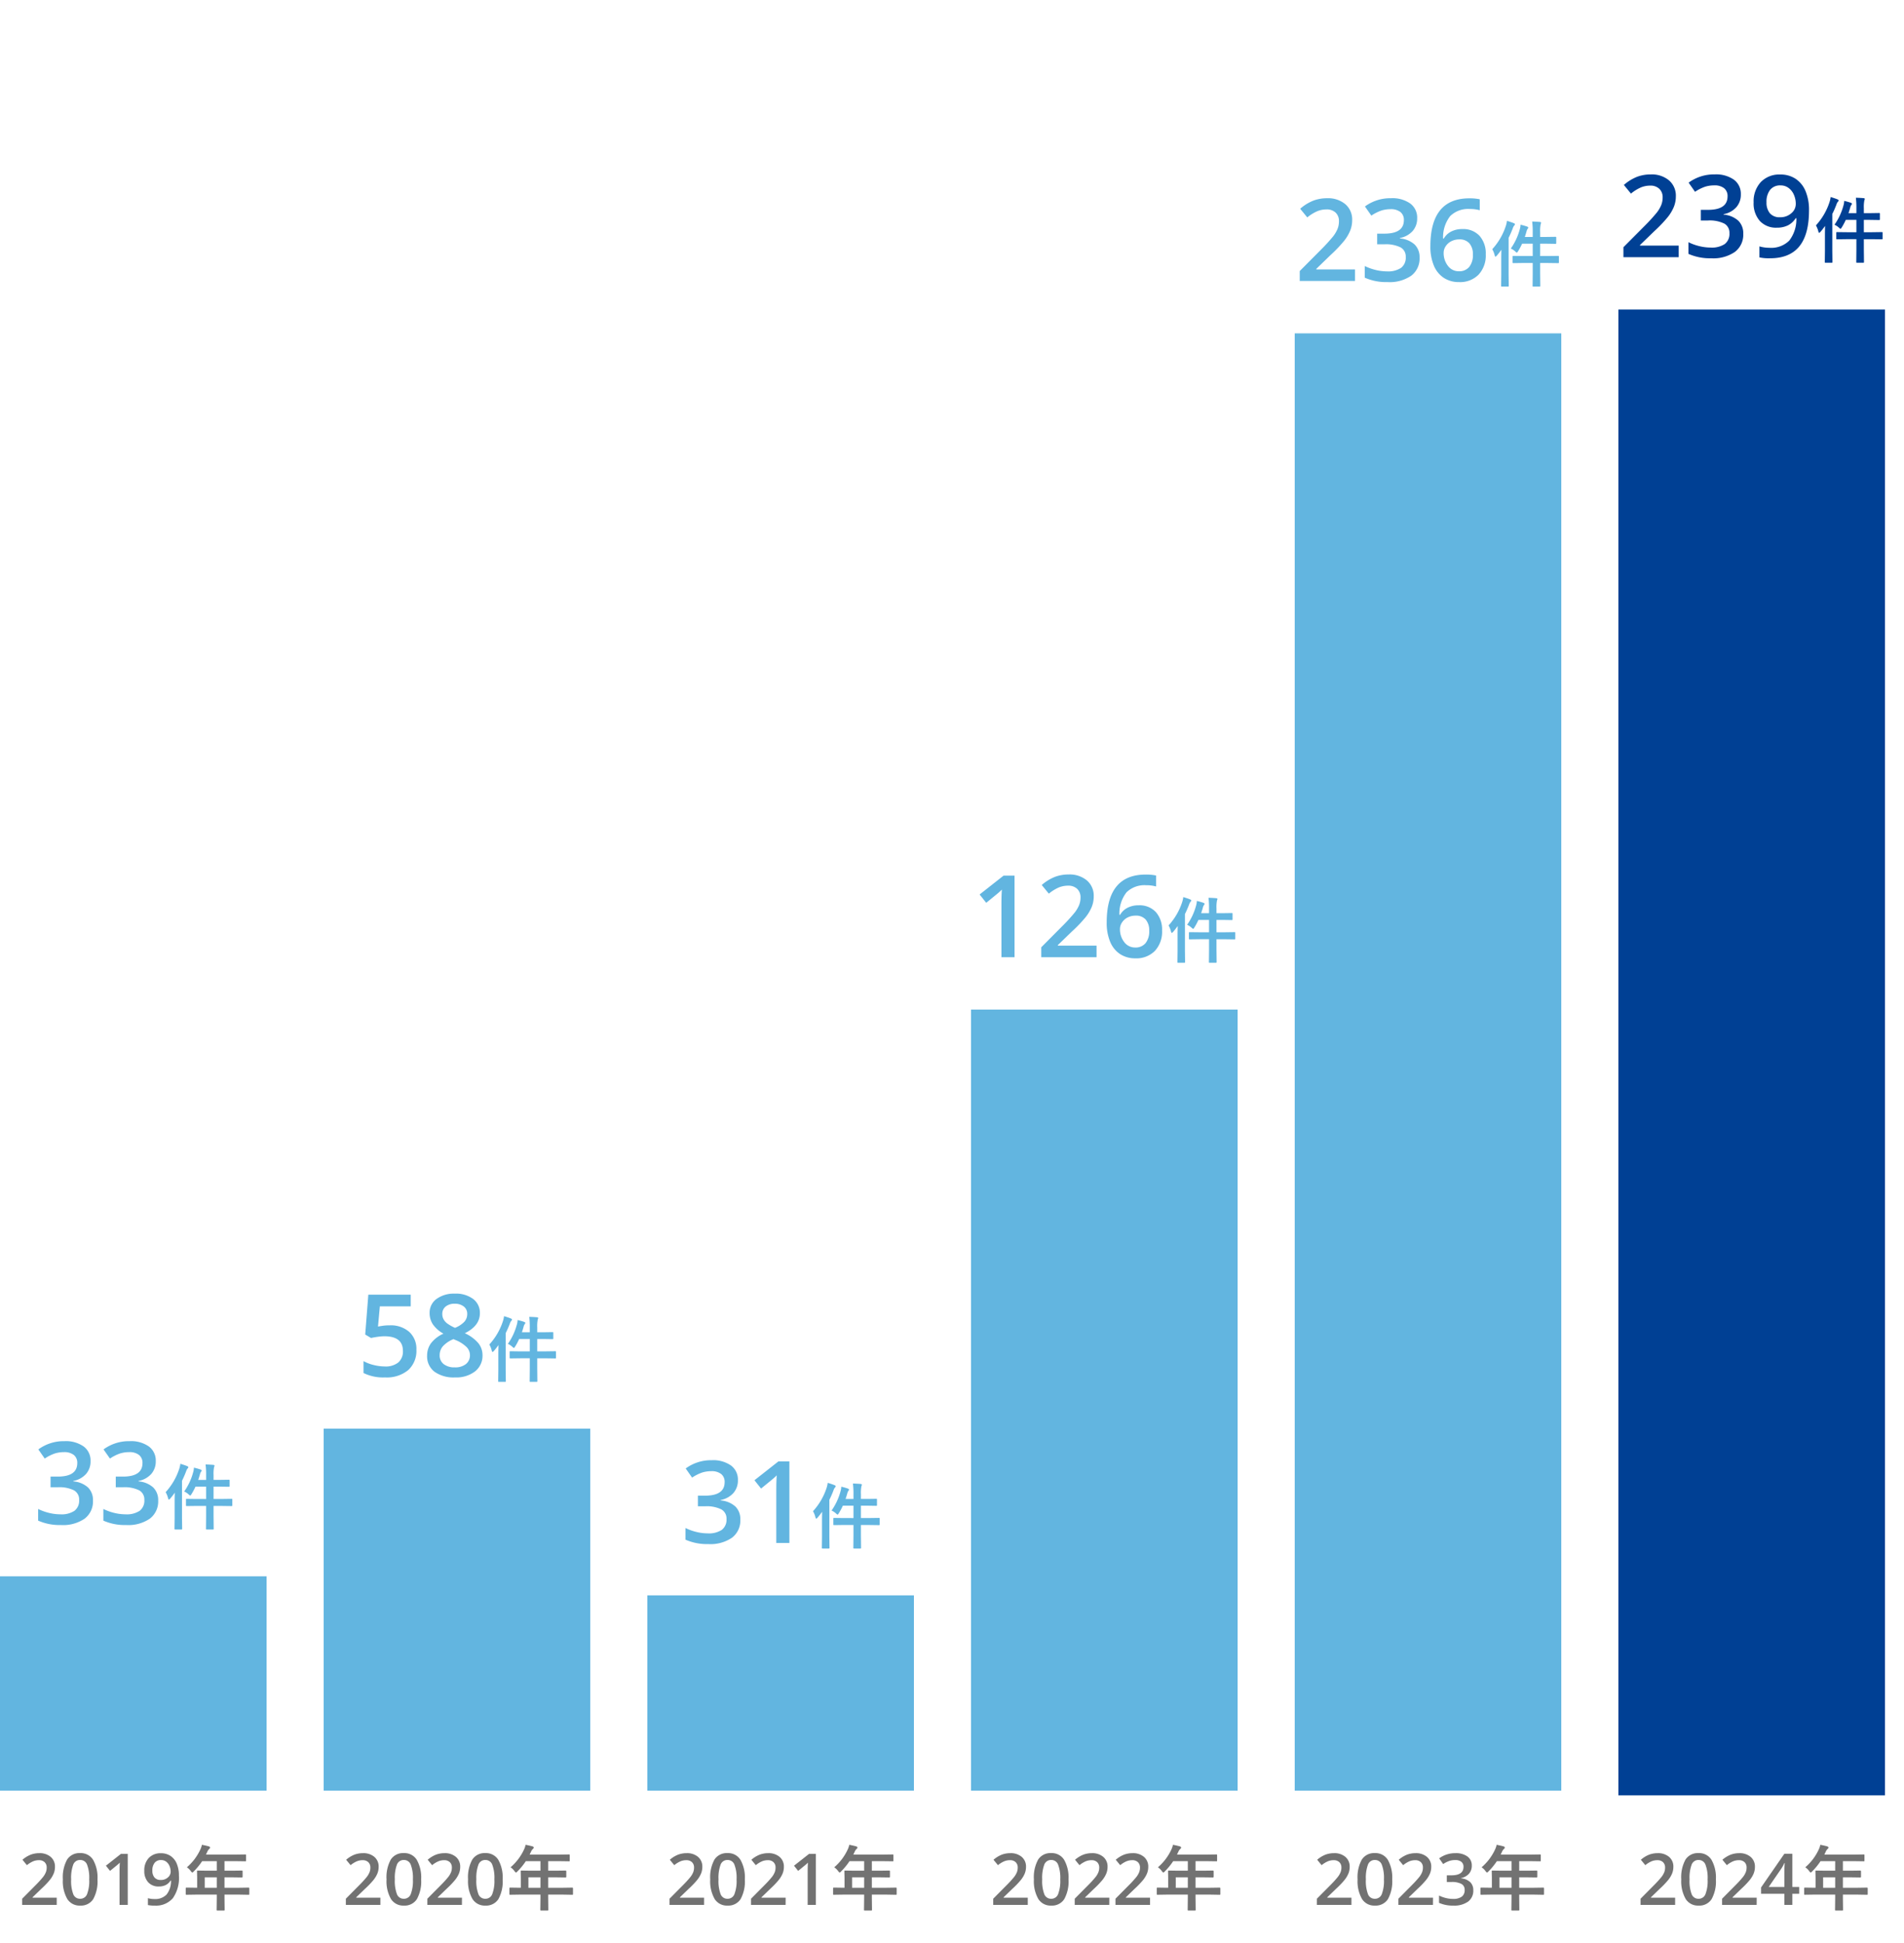
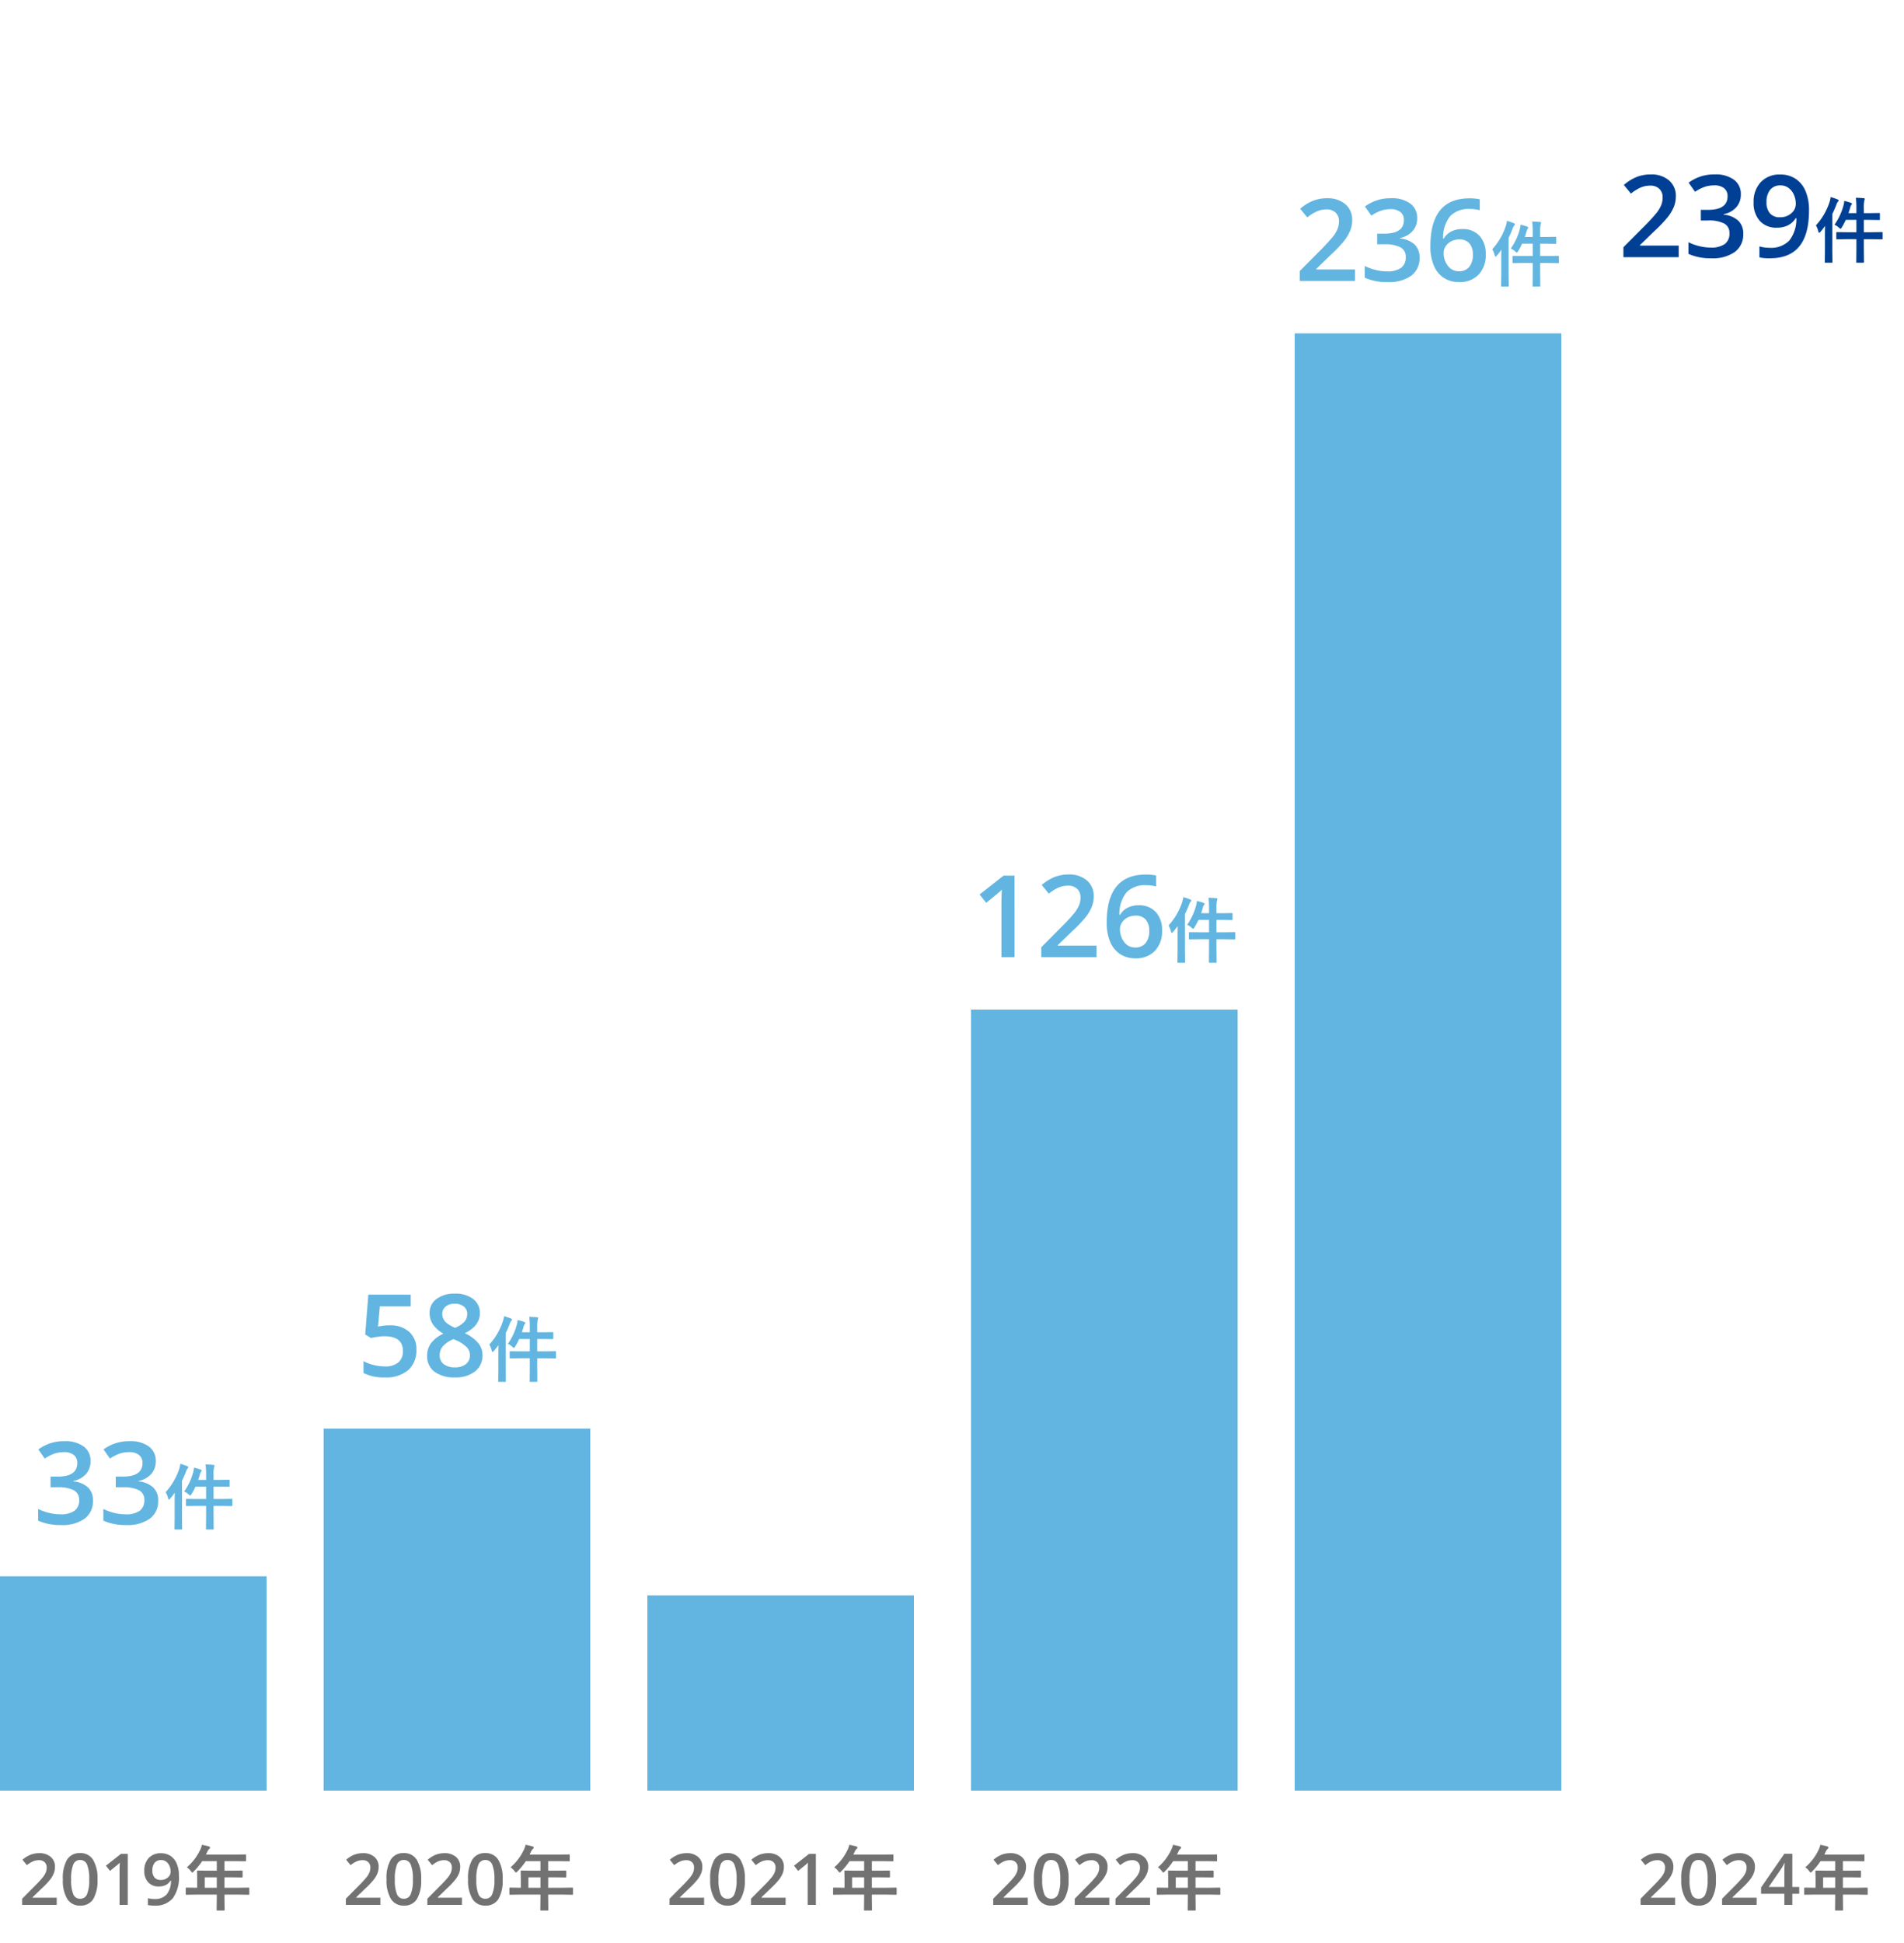
<svg xmlns="http://www.w3.org/2000/svg" width="400" height="408" viewBox="0 0 400 408">
  <g id="グループ_8546" data-name="グループ 8546" transform="translate(-220 -2871)">
    <g id="グループ_8545" data-name="グループ 8545" transform="translate(-1 38)">
      <g id="グループ_8539" data-name="グループ 8539" transform="translate(-20)">
        <path id="パス_18937" data-name="パス 18937" d="M7.917,0H.659V-1.3L3.42-4.08A23.487,23.487,0,0,0,5.043-5.856a4.24,4.24,0,0,0,.582-.985,2.656,2.656,0,0,0,.183-.989,1.508,1.508,0,0,0-.436-1.143,1.67,1.67,0,0,0-1.2-.417,3.212,3.212,0,0,0-1.19.227,5.571,5.571,0,0,0-1.329.82L.718-9.478a6,6,0,0,1,1.736-1.069,5.081,5.081,0,0,1,1.794-.315,3.531,3.531,0,0,1,2.4.78,2.635,2.635,0,0,1,.9,2.1,3.682,3.682,0,0,1-.26,1.377,5.6,5.6,0,0,1-.8,1.344A18.244,18.244,0,0,1,4.695-3.391l-1.86,1.8v.073H7.917Zm8.562-5.354a7.617,7.617,0,0,1-.9,4.146A3.063,3.063,0,0,1,12.839.146a3.04,3.04,0,0,1-2.71-1.4,7.481,7.481,0,0,1-.923-4.1,7.66,7.66,0,0,1,.9-4.178,3.063,3.063,0,0,1,2.736-1.344A3.043,3.043,0,0,1,15.557-9.47,7.536,7.536,0,0,1,16.479-5.354Zm-5.53,0a7.8,7.8,0,0,0,.45,3.127,1.5,1.5,0,0,0,1.439.938,1.514,1.514,0,0,0,1.447-.952,7.7,7.7,0,0,0,.458-3.113,7.763,7.763,0,0,0-.458-3.116,1.514,1.514,0,0,0-1.447-.963,1.5,1.5,0,0,0-1.439.945A7.859,7.859,0,0,0,10.95-5.354ZM22.837,0H21.116V-6.914q0-1.238.059-1.963-.168.176-.414.388T19.116-7.141l-.864-1.091L21.4-10.708h1.436ZM33.589-6.138a7.363,7.363,0,0,1-1.274,4.724A4.665,4.665,0,0,1,28.477.146a5.859,5.859,0,0,1-1.4-.117V-1.414a4.827,4.827,0,0,0,1.311.183,3.352,3.352,0,0,0,2.6-.937,4.551,4.551,0,0,0,.938-2.944h-.088a2.594,2.594,0,0,1-1.044.952,3.281,3.281,0,0,1-1.432.293,2.881,2.881,0,0,1-2.234-.886,3.46,3.46,0,0,1-.813-2.432,3.72,3.72,0,0,1,.941-2.67,3.369,3.369,0,0,1,2.567-.992,3.552,3.552,0,0,1,1.992.557,3.576,3.576,0,0,1,1.311,1.615A6.326,6.326,0,0,1,33.589-6.138ZM29.854-9.419a1.667,1.667,0,0,0-1.37.582A2.52,2.52,0,0,0,28.008-7.2a2.159,2.159,0,0,0,.443,1.439,1.662,1.662,0,0,0,1.344.524,2.143,2.143,0,0,0,1.465-.52,1.574,1.574,0,0,0,.593-1.216A2.964,2.964,0,0,0,31.6-8.192a2.172,2.172,0,0,0-.707-.9A1.725,1.725,0,0,0,29.854-9.419Zm7.207,7.258-1.875.029q-.125,0-.146-.029a.252.252,0,0,1-.022-.132V-3.486q0-.146.168-.146l1.875.029h.359v-2.1L37.39-7.053q0-.117.029-.139a.3.3,0,0,1,.146-.022l2.058.029h1.919v-2H38.467a13.3,13.3,0,0,1-1.758,2.146q-.212.242-.315.242-.081,0-.3-.286a3.2,3.2,0,0,0-.835-.813,10.929,10.929,0,0,0,2.776-3.625,4.735,4.735,0,0,0,.388-1.1q.952.19,1.443.33.271.1.271.256,0,.11-.183.286a1.643,1.643,0,0,0-.381.542l-.3.645h6.2l2.058-.029q.117,0,.139.029a.252.252,0,0,1,.022.132v1.113q0,.117-.029.139a.252.252,0,0,1-.132.022l-2.058-.029H43.162v2h1.6l2.051-.029q.154,0,.154.161v1.128q0,.161-.154.161l-2.051-.029h-1.6V-3.6H46.34l1.875-.029q.161,0,.161.146v1.194a.22.22,0,0,1-.026.135.22.22,0,0,1-.135.026L46.34-2.161H43.162v.732l.029,2.446q0,.117-.037.146a.229.229,0,0,1-.132.022H41.689q-.132,0-.154-.037a.229.229,0,0,1-.022-.132l.029-2.446v-.732ZM39.009-3.6h2.534v-2.19H39.009Z" transform="translate(245 3233)" fill="#727272" />
        <path id="パス_18936" data-name="パス 18936" d="M12.023-13.2a3.969,3.969,0,0,1-.949,2.713A4.777,4.777,0,0,1,8.4-9.023v.094A5.172,5.172,0,0,1,11.5-7.646a3.671,3.671,0,0,1,1.031,2.725,4.527,4.527,0,0,1-1.746,3.814A8.01,8.01,0,0,1,5.813.234a11.189,11.189,0,0,1-4.8-.926V-3.141a10.974,10.974,0,0,0,2.309.832,10.023,10.023,0,0,0,2.344.293,4.943,4.943,0,0,0,2.977-.738,2.671,2.671,0,0,0,.984-2.285,2.175,2.175,0,0,0-1.09-2.016A6.96,6.96,0,0,0,5.109-7.7H3.621V-9.937H5.133q4.1,0,4.1-2.836a2.091,2.091,0,0,0-.715-1.7,3.219,3.219,0,0,0-2.109-.6,6.387,6.387,0,0,0-1.875.275A8.877,8.877,0,0,0,2.4-13.723L1.055-15.645a8.982,8.982,0,0,1,5.473-1.734,6.511,6.511,0,0,1,4.043,1.113A3.654,3.654,0,0,1,12.023-13.2Zm13.7,0a3.969,3.969,0,0,1-.949,2.713A4.777,4.777,0,0,1,22.1-9.023v.094A5.172,5.172,0,0,1,25.2-7.646a3.671,3.671,0,0,1,1.031,2.725A4.527,4.527,0,0,1,24.48-1.107,8.01,8.01,0,0,1,19.512.234a11.189,11.189,0,0,1-4.8-.926V-3.141a10.974,10.974,0,0,0,2.309.832,10.023,10.023,0,0,0,2.344.293,4.943,4.943,0,0,0,2.977-.738,2.671,2.671,0,0,0,.984-2.285,2.175,2.175,0,0,0-1.09-2.016A6.96,6.96,0,0,0,18.809-7.7H17.32V-9.937h1.512q4.1,0,4.1-2.836a2.091,2.091,0,0,0-.715-1.7,3.219,3.219,0,0,0-2.109-.6,6.387,6.387,0,0,0-1.875.275A8.877,8.877,0,0,0,16.1-13.723l-1.348-1.922a8.982,8.982,0,0,1,5.473-1.734,6.511,6.511,0,0,1,4.043,1.113A3.654,3.654,0,0,1,25.723-13.2Zm10.465.715q.842.022,1.633.088.242.029.242.161a.465.465,0,0,1-.037.161q-.044.117-.051.139a7.034,7.034,0,0,0-.11,1.67v1.018h1.274l1.919-.029a.267.267,0,0,1,.161.029.252.252,0,0,1,.022.132v1.15q0,.117-.037.139a.3.3,0,0,1-.146.022L39.139-7.83H37.865v2.593h1.707l2.058-.029a.232.232,0,0,1,.146.029A.252.252,0,0,1,41.8-5.1v1.172a.278.278,0,0,1-.026.154q-.026.029-.143.029l-2.058-.029H37.865V-1.6L37.894,1a.232.232,0,0,1-.029.146.252.252,0,0,1-.132.022h-1.3q-.117,0-.139-.029A.273.273,0,0,1,36.275,1L36.3-1.589v-2.19H34.3L32.24-3.75q-.117,0-.146-.037a.3.3,0,0,1-.022-.146V-5.1q0-.117.037-.139a.229.229,0,0,1,.132-.022l2.058.029H36.3V-7.83H34.071a13.476,13.476,0,0,1-.842,1.575q-.183.3-.271.3-.066,0-.33-.242a3.5,3.5,0,0,0-.93-.615,12.635,12.635,0,0,0,1.875-4.006,4.019,4.019,0,0,0,.168-1,14,14,0,0,1,1.362.388q.256.088.256.227a.281.281,0,0,1-.088.205,1.438,1.438,0,0,0-.271.6q-.176.615-.359,1.157H36.3v-.974A17.113,17.113,0,0,0,36.188-12.48ZM27.8-6.672a13.386,13.386,0,0,0,2.834-4.834,5.685,5.685,0,0,0,.256-1.121q1.011.308,1.436.491.242.11.242.212a.372.372,0,0,1-.146.271,1.725,1.725,0,0,0-.315.6,20.986,20.986,0,0,1-.872,1.992v7.771L31.266,1a.232.232,0,0,1-.029.146.252.252,0,0,1-.132.022H29.823q-.117,0-.139-.029A.273.273,0,0,1,29.662,1l.029-2.292V-4.724q0-.542.029-1.831-.571.791-.974,1.245-.2.2-.256.2-.11,0-.176-.271A4.939,4.939,0,0,0,27.8-6.672Z" transform="translate(248 3153)" fill="#62b5e0" />
        <rect id="長方形_26414" data-name="長方形 26414" width="56" height="45" transform="translate(241 3164)" fill="#62b5e0" />
      </g>
      <g id="グループ_8540" data-name="グループ 8540" transform="translate(-16)">
        <path id="パス_18935" data-name="パス 18935" d="M6.867-10.7a5.875,5.875,0,0,1,4.1,1.371A4.794,4.794,0,0,1,12.48-5.59a5.46,5.46,0,0,1-1.717,4.283A7.062,7.062,0,0,1,5.883.234,9.224,9.224,0,0,1,1.371-.691v-2.5a8.272,8.272,0,0,0,2.18.832,9.907,9.907,0,0,0,2.285.293,4.251,4.251,0,0,0,2.836-.832,3.03,3.03,0,0,0,.973-2.437q0-3.07-3.914-3.07a10.258,10.258,0,0,0-1.359.111q-.809.111-1.418.252l-1.23-.727.656-8.367h8.906v2.449H4.8l-.387,4.242q.41-.07,1-.164A9.448,9.448,0,0,1,6.867-10.7Zm13.676-6.656A6.061,6.061,0,0,1,24.4-16.236a3.619,3.619,0,0,1,1.418,2.994q0,2.637-3.164,4.2a8.139,8.139,0,0,1,2.865,2.121,4,4,0,0,1,.85,2.484,4.172,4.172,0,0,1-1.559,3.4A6.458,6.458,0,0,1,20.59.234a6.894,6.894,0,0,1-4.324-1.2A4.042,4.042,0,0,1,14.73-4.348a4.368,4.368,0,0,1,.8-2.572,6.729,6.729,0,0,1,2.631-2.033,6.616,6.616,0,0,1-2.238-1.98,4.253,4.253,0,0,1-.668-2.344,3.534,3.534,0,0,1,1.465-2.971A6.168,6.168,0,0,1,20.543-17.355ZM17.367-4.441a2.271,2.271,0,0,0,.855,1.893,3.652,3.652,0,0,0,2.32.674,3.572,3.572,0,0,0,2.35-.7,2.333,2.333,0,0,0,.838-1.893A2.425,2.425,0,0,0,22.957-6.2a7.3,7.3,0,0,0-2.344-1.453l-.34-.152a6.03,6.03,0,0,0-2.227,1.494A2.834,2.834,0,0,0,17.367-4.441ZM20.52-15.234a2.9,2.9,0,0,0-1.887.58,1.922,1.922,0,0,0-.715,1.576,2.268,2.268,0,0,0,.258,1.09,2.843,2.843,0,0,0,.75.873,9,9,0,0,0,1.664.943,5.525,5.525,0,0,0,1.986-1.307,2.4,2.4,0,0,0,.58-1.6,1.916,1.916,0,0,0-.721-1.576A2.965,2.965,0,0,0,20.52-15.234ZM36.188-12.48q.842.022,1.633.088.242.029.242.161a.465.465,0,0,1-.037.161q-.044.117-.051.139a7.034,7.034,0,0,0-.11,1.67v1.018h1.274l1.919-.029a.267.267,0,0,1,.161.029.252.252,0,0,1,.022.132v1.15q0,.117-.037.139a.3.3,0,0,1-.146.022L39.139-7.83H37.865v2.593h1.707l2.058-.029a.232.232,0,0,1,.146.029A.252.252,0,0,1,41.8-5.1v1.172a.278.278,0,0,1-.026.154q-.026.029-.143.029l-2.058-.029H37.865V-1.6L37.894,1a.232.232,0,0,1-.029.146.252.252,0,0,1-.132.022h-1.3q-.117,0-.139-.029A.273.273,0,0,1,36.275,1L36.3-1.589v-2.19H34.3L32.24-3.75q-.117,0-.146-.037a.3.3,0,0,1-.022-.146V-5.1q0-.117.037-.139a.229.229,0,0,1,.132-.022l2.058.029H36.3V-7.83H34.071a13.476,13.476,0,0,1-.842,1.575q-.183.3-.271.3-.066,0-.33-.242a3.5,3.5,0,0,0-.93-.615,12.635,12.635,0,0,0,1.875-4.006,4.019,4.019,0,0,0,.168-1,14,14,0,0,1,1.362.388q.256.088.256.227a.281.281,0,0,1-.088.205,1.438,1.438,0,0,0-.271.6q-.176.615-.359,1.157H36.3v-.974A17.113,17.113,0,0,0,36.188-12.48ZM27.8-6.672a13.386,13.386,0,0,0,2.834-4.834,5.685,5.685,0,0,0,.256-1.121q1.011.308,1.436.491.242.11.242.212a.372.372,0,0,1-.146.271,1.725,1.725,0,0,0-.315.6,20.986,20.986,0,0,1-.872,1.992v7.771L31.266,1a.232.232,0,0,1-.029.146.252.252,0,0,1-.132.022H29.823q-.117,0-.139-.029A.273.273,0,0,1,29.662,1l.029-2.292V-4.724q0-.542.029-1.831-.571.791-.974,1.245-.2.2-.256.2-.11,0-.176-.271A4.939,4.939,0,0,0,27.8-6.672Z" transform="translate(312 3122)" fill="#62b5e0" />
        <path id="パス_18938" data-name="パス 18938" d="M7.917,0H.659V-1.3L3.42-4.08A23.487,23.487,0,0,0,5.043-5.856a4.24,4.24,0,0,0,.582-.985,2.656,2.656,0,0,0,.183-.989,1.508,1.508,0,0,0-.436-1.143,1.67,1.67,0,0,0-1.2-.417,3.212,3.212,0,0,0-1.19.227,5.571,5.571,0,0,0-1.329.82L.718-9.478a6,6,0,0,1,1.736-1.069,5.081,5.081,0,0,1,1.794-.315,3.531,3.531,0,0,1,2.4.78,2.635,2.635,0,0,1,.9,2.1,3.682,3.682,0,0,1-.26,1.377,5.6,5.6,0,0,1-.8,1.344A18.244,18.244,0,0,1,4.695-3.391l-1.86,1.8v.073H7.917Zm8.562-5.354a7.617,7.617,0,0,1-.9,4.146A3.063,3.063,0,0,1,12.839.146a3.04,3.04,0,0,1-2.71-1.4,7.481,7.481,0,0,1-.923-4.1,7.66,7.66,0,0,1,.9-4.178,3.063,3.063,0,0,1,2.736-1.344A3.043,3.043,0,0,1,15.557-9.47,7.536,7.536,0,0,1,16.479-5.354Zm-5.53,0a7.8,7.8,0,0,0,.45,3.127,1.5,1.5,0,0,0,1.439.938,1.514,1.514,0,0,0,1.447-.952,7.7,7.7,0,0,0,.458-3.113,7.763,7.763,0,0,0-.458-3.116,1.514,1.514,0,0,0-1.447-.963,1.5,1.5,0,0,0-1.439.945A7.859,7.859,0,0,0,10.95-5.354ZM25.042,0H17.783V-1.3L20.544-4.08a23.487,23.487,0,0,0,1.622-1.776,4.24,4.24,0,0,0,.582-.985,2.656,2.656,0,0,0,.183-.989A1.508,1.508,0,0,0,22.5-8.972a1.67,1.67,0,0,0-1.2-.417,3.212,3.212,0,0,0-1.19.227,5.571,5.571,0,0,0-1.329.82l-.93-1.135a6,6,0,0,1,1.736-1.069,5.081,5.081,0,0,1,1.794-.315,3.531,3.531,0,0,1,2.4.78,2.635,2.635,0,0,1,.9,2.1,3.682,3.682,0,0,1-.26,1.377,5.6,5.6,0,0,1-.8,1.344,18.244,18.244,0,0,1-1.791,1.871l-1.86,1.8v.073h5.083ZM33.6-5.354a7.617,7.617,0,0,1-.9,4.146A3.063,3.063,0,0,1,29.963.146a3.04,3.04,0,0,1-2.71-1.4,7.481,7.481,0,0,1-.923-4.1,7.66,7.66,0,0,1,.9-4.178,3.063,3.063,0,0,1,2.736-1.344A3.043,3.043,0,0,1,32.681-9.47,7.536,7.536,0,0,1,33.6-5.354Zm-5.53,0a7.8,7.8,0,0,0,.45,3.127,1.5,1.5,0,0,0,1.439.938,1.514,1.514,0,0,0,1.447-.952,7.7,7.7,0,0,0,.458-3.113A7.763,7.763,0,0,0,31.41-8.47a1.514,1.514,0,0,0-1.447-.963,1.5,1.5,0,0,0-1.439.945A7.859,7.859,0,0,0,28.074-5.354Zm8.987,3.193-1.875.029q-.125,0-.146-.029a.252.252,0,0,1-.022-.132V-3.486q0-.146.168-.146l1.875.029h.359v-2.1L37.39-7.053q0-.117.029-.139a.3.3,0,0,1,.146-.022l2.058.029h1.919v-2H38.467a13.3,13.3,0,0,1-1.758,2.146q-.212.242-.315.242-.081,0-.3-.286a3.2,3.2,0,0,0-.835-.813,10.929,10.929,0,0,0,2.776-3.625,4.735,4.735,0,0,0,.388-1.1q.952.19,1.443.33.271.1.271.256,0,.11-.183.286a1.643,1.643,0,0,0-.381.542l-.3.645h6.2l2.058-.029q.117,0,.139.029a.252.252,0,0,1,.022.132v1.113q0,.117-.029.139a.252.252,0,0,1-.132.022l-2.058-.029H43.162v2h1.6l2.051-.029q.154,0,.154.161v1.128q0,.161-.154.161l-2.051-.029h-1.6V-3.6H46.34l1.875-.029q.161,0,.161.146v1.194a.22.22,0,0,1-.026.135.22.22,0,0,1-.135.026L46.34-2.161H43.162v.732l.029,2.446q0,.117-.037.146a.229.229,0,0,1-.132.022H41.689q-.132,0-.154-.037a.229.229,0,0,1-.022-.132l.029-2.446v-.732ZM39.009-3.6h2.534v-2.19H39.009Z" transform="translate(309 3233)" fill="#727272" />
        <rect id="長方形_26415" data-name="長方形 26415" width="56" height="76" transform="translate(305 3133)" fill="#62b5e0" />
      </g>
      <g id="グループ_8541" data-name="グループ 8541" transform="translate(-12)">
-         <path id="パス_18934" data-name="パス 18934" d="M12.023-13.2a3.969,3.969,0,0,1-.949,2.713A4.777,4.777,0,0,1,8.4-9.023v.094A5.172,5.172,0,0,1,11.5-7.646a3.671,3.671,0,0,1,1.031,2.725,4.527,4.527,0,0,1-1.746,3.814A8.01,8.01,0,0,1,5.813.234a11.189,11.189,0,0,1-4.8-.926V-3.141a10.974,10.974,0,0,0,2.309.832,10.023,10.023,0,0,0,2.344.293,4.943,4.943,0,0,0,2.977-.738,2.671,2.671,0,0,0,.984-2.285,2.175,2.175,0,0,0-1.09-2.016A6.96,6.96,0,0,0,5.109-7.7H3.621V-9.937H5.133q4.1,0,4.1-2.836a2.091,2.091,0,0,0-.715-1.7,3.219,3.219,0,0,0-2.109-.6,6.387,6.387,0,0,0-1.875.275A8.877,8.877,0,0,0,2.4-13.723L1.055-15.645a8.982,8.982,0,0,1,5.473-1.734,6.511,6.511,0,0,1,4.043,1.113A3.654,3.654,0,0,1,12.023-13.2ZM22.84,0H20.086V-11.062q0-1.98.094-3.141-.27.281-.662.621t-2.631,2.156L15.5-13.172l5.039-3.961h2.3ZM36.188-12.48q.842.022,1.633.088.242.029.242.161a.465.465,0,0,1-.037.161q-.044.117-.051.139a7.034,7.034,0,0,0-.11,1.67v1.018h1.274l1.919-.029a.267.267,0,0,1,.161.029.252.252,0,0,1,.022.132v1.15q0,.117-.037.139a.3.3,0,0,1-.146.022L39.139-7.83H37.865v2.593h1.707l2.058-.029a.232.232,0,0,1,.146.029A.252.252,0,0,1,41.8-5.1v1.172a.278.278,0,0,1-.026.154q-.026.029-.143.029l-2.058-.029H37.865V-1.6L37.894,1a.232.232,0,0,1-.029.146.252.252,0,0,1-.132.022h-1.3q-.117,0-.139-.029A.273.273,0,0,1,36.275,1L36.3-1.589v-2.19H34.3L32.24-3.75q-.117,0-.146-.037a.3.3,0,0,1-.022-.146V-5.1q0-.117.037-.139a.229.229,0,0,1,.132-.022l2.058.029H36.3V-7.83H34.071a13.476,13.476,0,0,1-.842,1.575q-.183.3-.271.3-.066,0-.33-.242a3.5,3.5,0,0,0-.93-.615,12.635,12.635,0,0,0,1.875-4.006,4.019,4.019,0,0,0,.168-1,14,14,0,0,1,1.362.388q.256.088.256.227a.281.281,0,0,1-.088.205,1.438,1.438,0,0,0-.271.6q-.176.615-.359,1.157H36.3v-.974A17.113,17.113,0,0,0,36.188-12.48ZM27.8-6.672a13.386,13.386,0,0,0,2.834-4.834,5.685,5.685,0,0,0,.256-1.121q1.011.308,1.436.491.242.11.242.212a.372.372,0,0,1-.146.271,1.725,1.725,0,0,0-.315.6,20.986,20.986,0,0,1-.872,1.992v7.771L31.266,1a.232.232,0,0,1-.029.146.252.252,0,0,1-.132.022H29.823q-.117,0-.139-.029A.273.273,0,0,1,29.662,1l.029-2.292V-4.724q0-.542.029-1.831-.571.791-.974,1.245-.2.2-.256.2-.11,0-.176-.271A4.939,4.939,0,0,0,27.8-6.672Z" transform="translate(376 3157)" fill="#62b5e0" />
        <path id="パス_18939" data-name="パス 18939" d="M7.917,0H.659V-1.3L3.42-4.08A23.487,23.487,0,0,0,5.043-5.856a4.24,4.24,0,0,0,.582-.985,2.656,2.656,0,0,0,.183-.989,1.508,1.508,0,0,0-.436-1.143,1.67,1.67,0,0,0-1.2-.417,3.212,3.212,0,0,0-1.19.227,5.571,5.571,0,0,0-1.329.82L.718-9.478a6,6,0,0,1,1.736-1.069,5.081,5.081,0,0,1,1.794-.315,3.531,3.531,0,0,1,2.4.78,2.635,2.635,0,0,1,.9,2.1,3.682,3.682,0,0,1-.26,1.377,5.6,5.6,0,0,1-.8,1.344A18.244,18.244,0,0,1,4.695-3.391l-1.86,1.8v.073H7.917Zm8.562-5.354a7.617,7.617,0,0,1-.9,4.146A3.063,3.063,0,0,1,12.839.146a3.04,3.04,0,0,1-2.71-1.4,7.481,7.481,0,0,1-.923-4.1,7.66,7.66,0,0,1,.9-4.178,3.063,3.063,0,0,1,2.736-1.344A3.043,3.043,0,0,1,15.557-9.47,7.536,7.536,0,0,1,16.479-5.354Zm-5.53,0a7.8,7.8,0,0,0,.45,3.127,1.5,1.5,0,0,0,1.439.938,1.514,1.514,0,0,0,1.447-.952,7.7,7.7,0,0,0,.458-3.113,7.763,7.763,0,0,0-.458-3.116,1.514,1.514,0,0,0-1.447-.963,1.5,1.5,0,0,0-1.439.945A7.859,7.859,0,0,0,10.95-5.354ZM25.042,0H17.783V-1.3L20.544-4.08a23.487,23.487,0,0,0,1.622-1.776,4.24,4.24,0,0,0,.582-.985,2.656,2.656,0,0,0,.183-.989A1.508,1.508,0,0,0,22.5-8.972a1.67,1.67,0,0,0-1.2-.417,3.212,3.212,0,0,0-1.19.227,5.571,5.571,0,0,0-1.329.82l-.93-1.135a6,6,0,0,1,1.736-1.069,5.081,5.081,0,0,1,1.794-.315,3.531,3.531,0,0,1,2.4.78,2.635,2.635,0,0,1,.9,2.1,3.682,3.682,0,0,1-.26,1.377,5.6,5.6,0,0,1-.8,1.344,18.244,18.244,0,0,1-1.791,1.871l-1.86,1.8v.073h5.083ZM31.4,0H29.678V-6.914q0-1.238.059-1.963-.168.176-.414.388T27.678-7.141l-.864-1.091,3.149-2.476H31.4Zm5.662-2.161-1.875.029q-.125,0-.146-.029a.252.252,0,0,1-.022-.132V-3.486q0-.146.168-.146l1.875.029h.359v-2.1L37.39-7.053q0-.117.029-.139a.3.3,0,0,1,.146-.022l2.058.029h1.919v-2H38.467a13.3,13.3,0,0,1-1.758,2.146q-.212.242-.315.242-.081,0-.3-.286a3.2,3.2,0,0,0-.835-.813,10.929,10.929,0,0,0,2.776-3.625,4.735,4.735,0,0,0,.388-1.1q.952.19,1.443.33.271.1.271.256,0,.11-.183.286a1.643,1.643,0,0,0-.381.542l-.3.645h6.2l2.058-.029q.117,0,.139.029a.252.252,0,0,1,.022.132v1.113q0,.117-.029.139a.252.252,0,0,1-.132.022l-2.058-.029H43.162v2h1.6l2.051-.029q.154,0,.154.161v1.128q0,.161-.154.161l-2.051-.029h-1.6V-3.6H46.34l1.875-.029q.161,0,.161.146v1.194a.22.22,0,0,1-.026.135.22.22,0,0,1-.135.026L46.34-2.161H43.162v.732l.029,2.446q0,.117-.037.146a.229.229,0,0,1-.132.022H41.689q-.132,0-.154-.037a.229.229,0,0,1-.022-.132l.029-2.446v-.732ZM39.009-3.6h2.534v-2.19H39.009Z" transform="translate(373 3233)" fill="#727272" />
        <rect id="長方形_26416" data-name="長方形 26416" width="56" height="41" transform="translate(369 3168)" fill="#62b5e0" />
      </g>
      <g id="グループ_8542" data-name="グループ 8542" transform="translate(-8)">
        <path id="パス_18933" data-name="パス 18933" d="M9.141,0H6.387V-11.062q0-1.98.094-3.141-.27.281-.662.621T3.188-11.426L1.8-13.172l5.039-3.961h2.3ZM26.367,0H14.754V-2.086l4.418-4.441a37.579,37.579,0,0,0,2.6-2.842,6.785,6.785,0,0,0,.932-1.576,4.25,4.25,0,0,0,.293-1.582,2.412,2.412,0,0,0-.7-1.828,2.672,2.672,0,0,0-1.928-.668,5.14,5.14,0,0,0-1.9.363,8.914,8.914,0,0,0-2.127,1.313l-1.488-1.816a9.6,9.6,0,0,1,2.777-1.711,8.13,8.13,0,0,1,2.871-.5,5.649,5.649,0,0,1,3.832,1.248,4.215,4.215,0,0,1,1.441,3.357,5.891,5.891,0,0,1-.416,2.2,8.954,8.954,0,0,1-1.277,2.15,29.191,29.191,0,0,1-2.865,2.994L18.234-2.543v.117h8.133ZM28.5-7.3q0-10.055,8.191-10.055a10.161,10.161,0,0,1,2.18.2v2.3a7.441,7.441,0,0,0-2.062-.258,5.4,5.4,0,0,0-4.137,1.477,7.171,7.171,0,0,0-1.5,4.734h.141a3.77,3.77,0,0,1,1.547-1.471A4.986,4.986,0,0,1,35.2-10.9a4.663,4.663,0,0,1,3.633,1.43,5.545,5.545,0,0,1,1.3,3.879,5.885,5.885,0,0,1-1.506,4.26A5.434,5.434,0,0,1,34.523.234a5.733,5.733,0,0,1-3.2-.885,5.65,5.65,0,0,1-2.092-2.578A10.226,10.226,0,0,1,28.5-7.3Zm5.977,5.262a2.7,2.7,0,0,0,2.186-.914,3.957,3.957,0,0,0,.768-2.613,3.459,3.459,0,0,0-.721-2.32,2.687,2.687,0,0,0-2.162-.844,3.571,3.571,0,0,0-1.641.381,3.013,3.013,0,0,0-1.184,1.043,2.444,2.444,0,0,0-.434,1.354,4.34,4.34,0,0,0,.9,2.783A2.8,2.8,0,0,0,34.477-2.039ZM49.887-12.48q.842.022,1.633.088.242.029.242.161a.465.465,0,0,1-.037.161q-.044.117-.051.139a7.034,7.034,0,0,0-.11,1.67v1.018h1.274l1.919-.029a.267.267,0,0,1,.161.029.252.252,0,0,1,.022.132v1.15q0,.117-.037.139a.3.3,0,0,1-.146.022L52.838-7.83H51.564v2.593h1.707l2.058-.029a.232.232,0,0,1,.146.029A.252.252,0,0,1,55.5-5.1v1.172a.278.278,0,0,1-.026.154q-.026.029-.143.029l-2.058-.029H51.564V-1.6L51.593,1a.232.232,0,0,1-.029.146.252.252,0,0,1-.132.022h-1.3q-.117,0-.139-.029A.273.273,0,0,1,49.975,1L50-1.589v-2.19H48l-2.058.029q-.117,0-.146-.037a.3.3,0,0,1-.022-.146V-5.1q0-.117.037-.139a.229.229,0,0,1,.132-.022L48-5.237H50V-7.83H47.77a13.476,13.476,0,0,1-.842,1.575q-.183.3-.271.3-.066,0-.33-.242a3.5,3.5,0,0,0-.93-.615,12.635,12.635,0,0,0,1.875-4.006,4.019,4.019,0,0,0,.168-1,14,14,0,0,1,1.362.388q.256.088.256.227a.281.281,0,0,1-.088.205,1.438,1.438,0,0,0-.271.6q-.176.615-.359,1.157H50v-.974A17.113,17.113,0,0,0,49.887-12.48ZM41.5-6.672a13.386,13.386,0,0,0,2.834-4.834,5.685,5.685,0,0,0,.256-1.121q1.011.308,1.436.491.242.11.242.212a.372.372,0,0,1-.146.271,1.725,1.725,0,0,0-.315.6,20.986,20.986,0,0,1-.872,1.992v7.771L44.965,1a.232.232,0,0,1-.029.146.252.252,0,0,1-.132.022H43.522q-.117,0-.139-.029A.273.273,0,0,1,43.361,1l.029-2.292V-4.724q0-.542.029-1.831-.571.791-.974,1.245-.2.2-.256.2-.11,0-.176-.271A4.939,4.939,0,0,0,41.5-6.672Z" transform="translate(433 3034)" fill="#62b5e0" />
        <path id="パス_18940" data-name="パス 18940" d="M7.917,0H.659V-1.3L3.42-4.08A23.487,23.487,0,0,0,5.043-5.856a4.24,4.24,0,0,0,.582-.985,2.656,2.656,0,0,0,.183-.989,1.508,1.508,0,0,0-.436-1.143,1.67,1.67,0,0,0-1.2-.417,3.212,3.212,0,0,0-1.19.227,5.571,5.571,0,0,0-1.329.82L.718-9.478a6,6,0,0,1,1.736-1.069,5.081,5.081,0,0,1,1.794-.315,3.531,3.531,0,0,1,2.4.78,2.635,2.635,0,0,1,.9,2.1,3.682,3.682,0,0,1-.26,1.377,5.6,5.6,0,0,1-.8,1.344A18.244,18.244,0,0,1,4.695-3.391l-1.86,1.8v.073H7.917Zm8.562-5.354a7.617,7.617,0,0,1-.9,4.146A3.063,3.063,0,0,1,12.839.146a3.04,3.04,0,0,1-2.71-1.4,7.481,7.481,0,0,1-.923-4.1,7.66,7.66,0,0,1,.9-4.178,3.063,3.063,0,0,1,2.736-1.344A3.043,3.043,0,0,1,15.557-9.47,7.536,7.536,0,0,1,16.479-5.354Zm-5.53,0a7.8,7.8,0,0,0,.45,3.127,1.5,1.5,0,0,0,1.439.938,1.514,1.514,0,0,0,1.447-.952,7.7,7.7,0,0,0,.458-3.113,7.763,7.763,0,0,0-.458-3.116,1.514,1.514,0,0,0-1.447-.963,1.5,1.5,0,0,0-1.439.945A7.859,7.859,0,0,0,10.95-5.354ZM25.042,0H17.783V-1.3L20.544-4.08a23.487,23.487,0,0,0,1.622-1.776,4.24,4.24,0,0,0,.582-.985,2.656,2.656,0,0,0,.183-.989A1.508,1.508,0,0,0,22.5-8.972a1.67,1.67,0,0,0-1.2-.417,3.212,3.212,0,0,0-1.19.227,5.571,5.571,0,0,0-1.329.82l-.93-1.135a6,6,0,0,1,1.736-1.069,5.081,5.081,0,0,1,1.794-.315,3.531,3.531,0,0,1,2.4.78,2.635,2.635,0,0,1,.9,2.1,3.682,3.682,0,0,1-.26,1.377,5.6,5.6,0,0,1-.8,1.344,18.244,18.244,0,0,1-1.791,1.871l-1.86,1.8v.073h5.083ZM33.6,0H26.345V-1.3L29.106-4.08a23.487,23.487,0,0,0,1.622-1.776,4.24,4.24,0,0,0,.582-.985,2.656,2.656,0,0,0,.183-.989,1.508,1.508,0,0,0-.436-1.143,1.67,1.67,0,0,0-1.2-.417,3.212,3.212,0,0,0-1.19.227,5.571,5.571,0,0,0-1.329.82L26.4-9.478a6,6,0,0,1,1.736-1.069,5.081,5.081,0,0,1,1.794-.315,3.531,3.531,0,0,1,2.4.78,2.635,2.635,0,0,1,.9,2.1,3.682,3.682,0,0,1-.26,1.377,5.6,5.6,0,0,1-.8,1.344,18.244,18.244,0,0,1-1.791,1.871l-1.86,1.8v.073H33.6Zm3.457-2.161-1.875.029q-.125,0-.146-.029a.252.252,0,0,1-.022-.132V-3.486q0-.146.168-.146l1.875.029h.359v-2.1L37.39-7.053q0-.117.029-.139a.3.3,0,0,1,.146-.022l2.058.029h1.919v-2H38.467a13.3,13.3,0,0,1-1.758,2.146q-.212.242-.315.242-.081,0-.3-.286a3.2,3.2,0,0,0-.835-.813,10.929,10.929,0,0,0,2.776-3.625,4.735,4.735,0,0,0,.388-1.1q.952.19,1.443.33.271.1.271.256,0,.11-.183.286a1.643,1.643,0,0,0-.381.542l-.3.645h6.2l2.058-.029q.117,0,.139.029a.252.252,0,0,1,.022.132v1.113q0,.117-.029.139a.252.252,0,0,1-.132.022l-2.058-.029H43.162v2h1.6l2.051-.029q.154,0,.154.161v1.128q0,.161-.154.161l-2.051-.029h-1.6V-3.6H46.34l1.875-.029q.161,0,.161.146v1.194a.22.22,0,0,1-.026.135.22.22,0,0,1-.135.026L46.34-2.161H43.162v.732l.029,2.446q0,.117-.037.146a.229.229,0,0,1-.132.022H41.689q-.132,0-.154-.037a.229.229,0,0,1-.022-.132l.029-2.446v-.732ZM39.009-3.6h2.534v-2.19H39.009Z" transform="translate(437 3233)" fill="#727272" />
        <rect id="長方形_26417" data-name="長方形 26417" width="56" height="164" transform="translate(433 3045)" fill="#62b5e0" />
      </g>
      <g id="グループ_8543" data-name="グループ 8543" transform="translate(-4)">
        <path id="パス_18931" data-name="パス 18931" d="M12.668,0H1.055V-2.086L5.473-6.527a37.579,37.579,0,0,0,2.6-2.842A6.785,6.785,0,0,0,9-10.945a4.25,4.25,0,0,0,.293-1.582,2.412,2.412,0,0,0-.7-1.828,2.672,2.672,0,0,0-1.928-.668,5.14,5.14,0,0,0-1.9.363,8.914,8.914,0,0,0-2.127,1.313L1.148-15.164a9.6,9.6,0,0,1,2.777-1.711,8.13,8.13,0,0,1,2.871-.5,5.649,5.649,0,0,1,3.832,1.248,4.215,4.215,0,0,1,1.441,3.357,5.891,5.891,0,0,1-.416,2.2,8.954,8.954,0,0,1-1.277,2.15A29.191,29.191,0,0,1,7.512-5.426L4.535-2.543v.117h8.133ZM25.723-13.2a3.969,3.969,0,0,1-.949,2.713A4.777,4.777,0,0,1,22.1-9.023v.094A5.172,5.172,0,0,1,25.2-7.646a3.671,3.671,0,0,1,1.031,2.725A4.527,4.527,0,0,1,24.48-1.107,8.01,8.01,0,0,1,19.512.234a11.189,11.189,0,0,1-4.8-.926V-3.141a10.974,10.974,0,0,0,2.309.832,10.023,10.023,0,0,0,2.344.293,4.943,4.943,0,0,0,2.977-.738,2.671,2.671,0,0,0,.984-2.285,2.175,2.175,0,0,0-1.09-2.016A6.96,6.96,0,0,0,18.809-7.7H17.32V-9.937h1.512q4.1,0,4.1-2.836a2.091,2.091,0,0,0-.715-1.7,3.219,3.219,0,0,0-2.109-.6,6.387,6.387,0,0,0-1.875.275A8.877,8.877,0,0,0,16.1-13.723l-1.348-1.922a8.982,8.982,0,0,1,5.473-1.734,6.511,6.511,0,0,1,4.043,1.113A3.654,3.654,0,0,1,25.723-13.2ZM28.5-7.3q0-10.055,8.191-10.055a10.161,10.161,0,0,1,2.18.2v2.3a7.441,7.441,0,0,0-2.062-.258,5.4,5.4,0,0,0-4.137,1.477,7.171,7.171,0,0,0-1.5,4.734h.141a3.77,3.77,0,0,1,1.547-1.471A4.986,4.986,0,0,1,35.2-10.9a4.663,4.663,0,0,1,3.633,1.43,5.545,5.545,0,0,1,1.3,3.879,5.885,5.885,0,0,1-1.506,4.26A5.434,5.434,0,0,1,34.523.234a5.733,5.733,0,0,1-3.2-.885,5.65,5.65,0,0,1-2.092-2.578A10.226,10.226,0,0,1,28.5-7.3Zm5.977,5.262a2.7,2.7,0,0,0,2.186-.914,3.957,3.957,0,0,0,.768-2.613,3.459,3.459,0,0,0-.721-2.32,2.687,2.687,0,0,0-2.162-.844,3.571,3.571,0,0,0-1.641.381,3.013,3.013,0,0,0-1.184,1.043,2.444,2.444,0,0,0-.434,1.354,4.34,4.34,0,0,0,.9,2.783A2.8,2.8,0,0,0,34.477-2.039ZM49.887-12.48q.842.022,1.633.088.242.029.242.161a.465.465,0,0,1-.037.161q-.044.117-.051.139a7.034,7.034,0,0,0-.11,1.67v1.018h1.274l1.919-.029a.267.267,0,0,1,.161.029.252.252,0,0,1,.022.132v1.15q0,.117-.037.139a.3.3,0,0,1-.146.022L52.838-7.83H51.564v2.593h1.707l2.058-.029a.232.232,0,0,1,.146.029A.252.252,0,0,1,55.5-5.1v1.172a.278.278,0,0,1-.026.154q-.026.029-.143.029l-2.058-.029H51.564V-1.6L51.593,1a.232.232,0,0,1-.029.146.252.252,0,0,1-.132.022h-1.3q-.117,0-.139-.029A.273.273,0,0,1,49.975,1L50-1.589v-2.19H48l-2.058.029q-.117,0-.146-.037a.3.3,0,0,1-.022-.146V-5.1q0-.117.037-.139a.229.229,0,0,1,.132-.022L48-5.237H50V-7.83H47.77a13.476,13.476,0,0,1-.842,1.575q-.183.3-.271.3-.066,0-.33-.242a3.5,3.5,0,0,0-.93-.615,12.635,12.635,0,0,0,1.875-4.006,4.019,4.019,0,0,0,.168-1,14,14,0,0,1,1.362.388q.256.088.256.227a.281.281,0,0,1-.088.205,1.438,1.438,0,0,0-.271.6q-.176.615-.359,1.157H50v-.974A17.113,17.113,0,0,0,49.887-12.48ZM41.5-6.672a13.386,13.386,0,0,0,2.834-4.834,5.685,5.685,0,0,0,.256-1.121q1.011.308,1.436.491.242.11.242.212a.372.372,0,0,1-.146.271,1.725,1.725,0,0,0-.315.6,20.986,20.986,0,0,1-.872,1.992v7.771L44.965,1a.232.232,0,0,1-.029.146.252.252,0,0,1-.132.022H43.522q-.117,0-.139-.029A.273.273,0,0,1,43.361,1l.029-2.292V-4.724q0-.542.029-1.831-.571.791-.974,1.245-.2.2-.256.2-.11,0-.176-.271A4.939,4.939,0,0,0,41.5-6.672Z" transform="translate(497 2892)" fill="#62b5e0" />
-         <path id="パス_18941" data-name="パス 18941" d="M7.917,0H.659V-1.3L3.42-4.08A23.487,23.487,0,0,0,5.043-5.856a4.24,4.24,0,0,0,.582-.985,2.656,2.656,0,0,0,.183-.989,1.508,1.508,0,0,0-.436-1.143,1.67,1.67,0,0,0-1.2-.417,3.212,3.212,0,0,0-1.19.227,5.571,5.571,0,0,0-1.329.82L.718-9.478a6,6,0,0,1,1.736-1.069,5.081,5.081,0,0,1,1.794-.315,3.531,3.531,0,0,1,2.4.78,2.635,2.635,0,0,1,.9,2.1,3.682,3.682,0,0,1-.26,1.377,5.6,5.6,0,0,1-.8,1.344A18.244,18.244,0,0,1,4.695-3.391l-1.86,1.8v.073H7.917Zm8.562-5.354a7.617,7.617,0,0,1-.9,4.146A3.063,3.063,0,0,1,12.839.146a3.04,3.04,0,0,1-2.71-1.4,7.481,7.481,0,0,1-.923-4.1,7.66,7.66,0,0,1,.9-4.178,3.063,3.063,0,0,1,2.736-1.344A3.043,3.043,0,0,1,15.557-9.47,7.536,7.536,0,0,1,16.479-5.354Zm-5.53,0a7.8,7.8,0,0,0,.45,3.127,1.5,1.5,0,0,0,1.439.938,1.514,1.514,0,0,0,1.447-.952,7.7,7.7,0,0,0,.458-3.113,7.763,7.763,0,0,0-.458-3.116,1.514,1.514,0,0,0-1.447-.963,1.5,1.5,0,0,0-1.439.945A7.859,7.859,0,0,0,10.95-5.354ZM25.042,0H17.783V-1.3L20.544-4.08a23.487,23.487,0,0,0,1.622-1.776,4.24,4.24,0,0,0,.582-.985,2.656,2.656,0,0,0,.183-.989A1.508,1.508,0,0,0,22.5-8.972a1.67,1.67,0,0,0-1.2-.417,3.212,3.212,0,0,0-1.19.227,5.571,5.571,0,0,0-1.329.82l-.93-1.135a6,6,0,0,1,1.736-1.069,5.081,5.081,0,0,1,1.794-.315,3.531,3.531,0,0,1,2.4.78,2.635,2.635,0,0,1,.9,2.1,3.682,3.682,0,0,1-.26,1.377,5.6,5.6,0,0,1-.8,1.344,18.244,18.244,0,0,1-1.791,1.871l-1.86,1.8v.073h5.083ZM33.2-8.247a2.481,2.481,0,0,1-.593,1.7,2.986,2.986,0,0,1-1.67.912v.059a3.232,3.232,0,0,1,1.934.8,2.294,2.294,0,0,1,.645,1.7A2.83,2.83,0,0,1,32.424-.692a5.007,5.007,0,0,1-3.105.839,6.993,6.993,0,0,1-3-.579V-1.963a6.859,6.859,0,0,0,1.443.52,6.264,6.264,0,0,0,1.465.183,3.089,3.089,0,0,0,1.86-.461A1.669,1.669,0,0,0,31.7-3.149a1.359,1.359,0,0,0-.681-1.26,4.35,4.35,0,0,0-2.139-.4h-.93v-1.4h.945q2.563,0,2.563-1.772a1.307,1.307,0,0,0-.447-1.062,2.012,2.012,0,0,0-1.318-.374,3.992,3.992,0,0,0-1.172.172,5.548,5.548,0,0,0-1.333.67l-.842-1.2a5.614,5.614,0,0,1,3.42-1.084,4.069,4.069,0,0,1,2.527.7A2.283,2.283,0,0,1,33.2-8.247Zm3.86,6.086-1.875.029q-.125,0-.146-.029a.252.252,0,0,1-.022-.132V-3.486q0-.146.168-.146l1.875.029h.359v-2.1L37.39-7.053q0-.117.029-.139a.3.3,0,0,1,.146-.022l2.058.029h1.919v-2H38.467a13.3,13.3,0,0,1-1.758,2.146q-.212.242-.315.242-.081,0-.3-.286a3.2,3.2,0,0,0-.835-.813,10.929,10.929,0,0,0,2.776-3.625,4.735,4.735,0,0,0,.388-1.1q.952.19,1.443.33.271.1.271.256,0,.11-.183.286a1.643,1.643,0,0,0-.381.542l-.3.645h6.2l2.058-.029q.117,0,.139.029a.252.252,0,0,1,.022.132v1.113q0,.117-.029.139a.252.252,0,0,1-.132.022l-2.058-.029H43.162v2h1.6l2.051-.029q.154,0,.154.161v1.128q0,.161-.154.161l-2.051-.029h-1.6V-3.6H46.34l1.875-.029q.161,0,.161.146v1.194a.22.22,0,0,1-.026.135.22.22,0,0,1-.135.026L46.34-2.161H43.162v.732l.029,2.446q0,.117-.037.146a.229.229,0,0,1-.132.022H41.689q-.132,0-.154-.037a.229.229,0,0,1-.022-.132l.029-2.446v-.732ZM39.009-3.6h2.534v-2.19H39.009Z" transform="translate(501 3233)" fill="#727272" />
        <rect id="長方形_26418" data-name="長方形 26418" width="56" height="306" transform="translate(497 2903)" fill="#62b5e0" />
      </g>
      <g id="グループ_8544" data-name="グループ 8544">
        <path id="パス_18932" data-name="パス 18932" d="M12.668,0H1.055V-2.086L5.473-6.527a37.579,37.579,0,0,0,2.6-2.842A6.785,6.785,0,0,0,9-10.945a4.25,4.25,0,0,0,.293-1.582,2.412,2.412,0,0,0-.7-1.828,2.672,2.672,0,0,0-1.928-.668,5.14,5.14,0,0,0-1.9.363,8.914,8.914,0,0,0-2.127,1.313L1.148-15.164a9.6,9.6,0,0,1,2.777-1.711,8.13,8.13,0,0,1,2.871-.5,5.649,5.649,0,0,1,3.832,1.248,4.215,4.215,0,0,1,1.441,3.357,5.891,5.891,0,0,1-.416,2.2,8.954,8.954,0,0,1-1.277,2.15A29.191,29.191,0,0,1,7.512-5.426L4.535-2.543v.117h8.133ZM25.723-13.2a3.969,3.969,0,0,1-.949,2.713A4.777,4.777,0,0,1,22.1-9.023v.094A5.172,5.172,0,0,1,25.2-7.646a3.671,3.671,0,0,1,1.031,2.725A4.527,4.527,0,0,1,24.48-1.107,8.01,8.01,0,0,1,19.512.234a11.189,11.189,0,0,1-4.8-.926V-3.141a10.974,10.974,0,0,0,2.309.832,10.023,10.023,0,0,0,2.344.293,4.943,4.943,0,0,0,2.977-.738,2.671,2.671,0,0,0,.984-2.285,2.175,2.175,0,0,0-1.09-2.016A6.96,6.96,0,0,0,18.809-7.7H17.32V-9.937h1.512q4.1,0,4.1-2.836a2.091,2.091,0,0,0-.715-1.7,3.219,3.219,0,0,0-2.109-.6,6.387,6.387,0,0,0-1.875.275A8.877,8.877,0,0,0,16.1-13.723l-1.348-1.922a8.982,8.982,0,0,1,5.473-1.734,6.511,6.511,0,0,1,4.043,1.113A3.654,3.654,0,0,1,25.723-13.2ZM40.043-9.82q0,5.063-2.039,7.559T31.863.234A9.374,9.374,0,0,1,29.625.047V-2.262a7.724,7.724,0,0,0,2.1.293,5.364,5.364,0,0,0,4.16-1.5,7.282,7.282,0,0,0,1.5-4.711h-.141a4.151,4.151,0,0,1-1.67,1.523,5.25,5.25,0,0,1-2.291.469,4.609,4.609,0,0,1-3.574-1.418,5.537,5.537,0,0,1-1.3-3.891,5.952,5.952,0,0,1,1.506-4.271,5.39,5.39,0,0,1,4.107-1.588,5.684,5.684,0,0,1,3.188.891,5.722,5.722,0,0,1,2.1,2.584A10.121,10.121,0,0,1,40.043-9.82Zm-5.977-5.25a2.668,2.668,0,0,0-2.191.932,4.032,4.032,0,0,0-.762,2.619,3.454,3.454,0,0,0,.709,2.3,2.66,2.66,0,0,0,2.15.838,3.429,3.429,0,0,0,2.344-.832,2.518,2.518,0,0,0,.949-1.945,4.743,4.743,0,0,0-.4-1.951,3.475,3.475,0,0,0-1.131-1.436A2.76,2.76,0,0,0,34.066-15.07Zm15.82,2.59q.842.022,1.633.088.242.029.242.161a.465.465,0,0,1-.037.161q-.044.117-.051.139a7.034,7.034,0,0,0-.11,1.67v1.018h1.274l1.919-.029a.267.267,0,0,1,.161.029.252.252,0,0,1,.022.132v1.15q0,.117-.037.139a.3.3,0,0,1-.146.022L52.838-7.83H51.564v2.593h1.707l2.058-.029a.232.232,0,0,1,.146.029A.252.252,0,0,1,55.5-5.1v1.172a.278.278,0,0,1-.026.154q-.026.029-.143.029l-2.058-.029H51.564V-1.6L51.593,1a.232.232,0,0,1-.029.146.252.252,0,0,1-.132.022h-1.3q-.117,0-.139-.029A.273.273,0,0,1,49.975,1L50-1.589v-2.19H48l-2.058.029q-.117,0-.146-.037a.3.3,0,0,1-.022-.146V-5.1q0-.117.037-.139a.229.229,0,0,1,.132-.022L48-5.237H50V-7.83H47.77a13.476,13.476,0,0,1-.842,1.575q-.183.3-.271.3-.066,0-.33-.242a3.5,3.5,0,0,0-.93-.615,12.635,12.635,0,0,0,1.875-4.006,4.019,4.019,0,0,0,.168-1,14,14,0,0,1,1.362.388q.256.088.256.227a.281.281,0,0,1-.088.205,1.438,1.438,0,0,0-.271.6q-.176.615-.359,1.157H50v-.974A17.113,17.113,0,0,0,49.887-12.48ZM41.5-6.672a13.386,13.386,0,0,0,2.834-4.834,5.685,5.685,0,0,0,.256-1.121q1.011.308,1.436.491.242.11.242.212a.372.372,0,0,1-.146.271,1.725,1.725,0,0,0-.315.6,20.986,20.986,0,0,1-.872,1.992v7.771L44.965,1a.232.232,0,0,1-.029.146.252.252,0,0,1-.132.022H43.522q-.117,0-.139-.029A.273.273,0,0,1,43.361,1l.029-2.292V-4.724q0-.542.029-1.831-.571.791-.974,1.245-.2.2-.256.2-.11,0-.176-.271A4.939,4.939,0,0,0,41.5-6.672Z" transform="translate(561 2887)" fill="#004094" />
        <path id="パス_18942" data-name="パス 18942" d="M7.917,0H.659V-1.3L3.42-4.08A23.487,23.487,0,0,0,5.043-5.856a4.24,4.24,0,0,0,.582-.985,2.656,2.656,0,0,0,.183-.989,1.508,1.508,0,0,0-.436-1.143,1.67,1.67,0,0,0-1.2-.417,3.212,3.212,0,0,0-1.19.227,5.571,5.571,0,0,0-1.329.82L.718-9.478a6,6,0,0,1,1.736-1.069,5.081,5.081,0,0,1,1.794-.315,3.531,3.531,0,0,1,2.4.78,2.635,2.635,0,0,1,.9,2.1,3.682,3.682,0,0,1-.26,1.377,5.6,5.6,0,0,1-.8,1.344A18.244,18.244,0,0,1,4.695-3.391l-1.86,1.8v.073H7.917Zm8.562-5.354a7.617,7.617,0,0,1-.9,4.146A3.063,3.063,0,0,1,12.839.146a3.04,3.04,0,0,1-2.71-1.4,7.481,7.481,0,0,1-.923-4.1,7.66,7.66,0,0,1,.9-4.178,3.063,3.063,0,0,1,2.736-1.344A3.043,3.043,0,0,1,15.557-9.47,7.536,7.536,0,0,1,16.479-5.354Zm-5.53,0a7.8,7.8,0,0,0,.45,3.127,1.5,1.5,0,0,0,1.439.938,1.514,1.514,0,0,0,1.447-.952,7.7,7.7,0,0,0,.458-3.113,7.763,7.763,0,0,0-.458-3.116,1.514,1.514,0,0,0-1.447-.963,1.5,1.5,0,0,0-1.439.945A7.859,7.859,0,0,0,10.95-5.354ZM25.042,0H17.783V-1.3L20.544-4.08a23.487,23.487,0,0,0,1.622-1.776,4.24,4.24,0,0,0,.582-.985,2.656,2.656,0,0,0,.183-.989A1.508,1.508,0,0,0,22.5-8.972a1.67,1.67,0,0,0-1.2-.417,3.212,3.212,0,0,0-1.19.227,5.571,5.571,0,0,0-1.329.82l-.93-1.135a6,6,0,0,1,1.736-1.069,5.081,5.081,0,0,1,1.794-.315,3.531,3.531,0,0,1,2.4.78,2.635,2.635,0,0,1,.9,2.1,3.682,3.682,0,0,1-.26,1.377,5.6,5.6,0,0,1-.8,1.344,18.244,18.244,0,0,1-1.791,1.871l-1.86,1.8v.073h5.083Zm8.943-2.336H32.542V0H30.864V-2.336H25.972V-3.662l4.893-7.075h1.677v6.973h1.443Zm-3.12-1.428V-6.453q0-1.436.073-2.351h-.059a8.308,8.308,0,0,1-.645,1.172L27.576-3.765Zm6.2,1.6-1.875.029q-.125,0-.146-.029a.252.252,0,0,1-.022-.132V-3.486q0-.146.168-.146l1.875.029h.359v-2.1L37.39-7.053q0-.117.029-.139a.3.3,0,0,1,.146-.022l2.058.029h1.919v-2H38.467a13.3,13.3,0,0,1-1.758,2.146q-.212.242-.315.242-.081,0-.3-.286a3.2,3.2,0,0,0-.835-.813,10.929,10.929,0,0,0,2.776-3.625,4.735,4.735,0,0,0,.388-1.1q.952.19,1.443.33.271.1.271.256,0,.11-.183.286a1.643,1.643,0,0,0-.381.542l-.3.645h6.2l2.058-.029q.117,0,.139.029a.252.252,0,0,1,.022.132v1.113q0,.117-.029.139a.252.252,0,0,1-.132.022l-2.058-.029H43.162v2h1.6l2.051-.029q.154,0,.154.161v1.128q0,.161-.154.161l-2.051-.029h-1.6V-3.6H46.34l1.875-.029q.161,0,.161.146v1.194a.22.22,0,0,1-.026.135.22.22,0,0,1-.135.026L46.34-2.161H43.162v.732l.029,2.446q0,.117-.037.146a.229.229,0,0,1-.132.022H41.689q-.132,0-.154-.037a.229.229,0,0,1-.022-.132l.029-2.446v-.732ZM39.009-3.6h2.534v-2.19H39.009Z" transform="translate(565 3233)" fill="#727272" />
-         <rect id="長方形_26419" data-name="長方形 26419" width="56" height="312" transform="translate(561 2898)" fill="#004094" />
      </g>
    </g>
    <rect id="長方形_26421" data-name="長方形 26421" width="400" height="408" transform="translate(220 2871)" fill="none" />
  </g>
</svg>